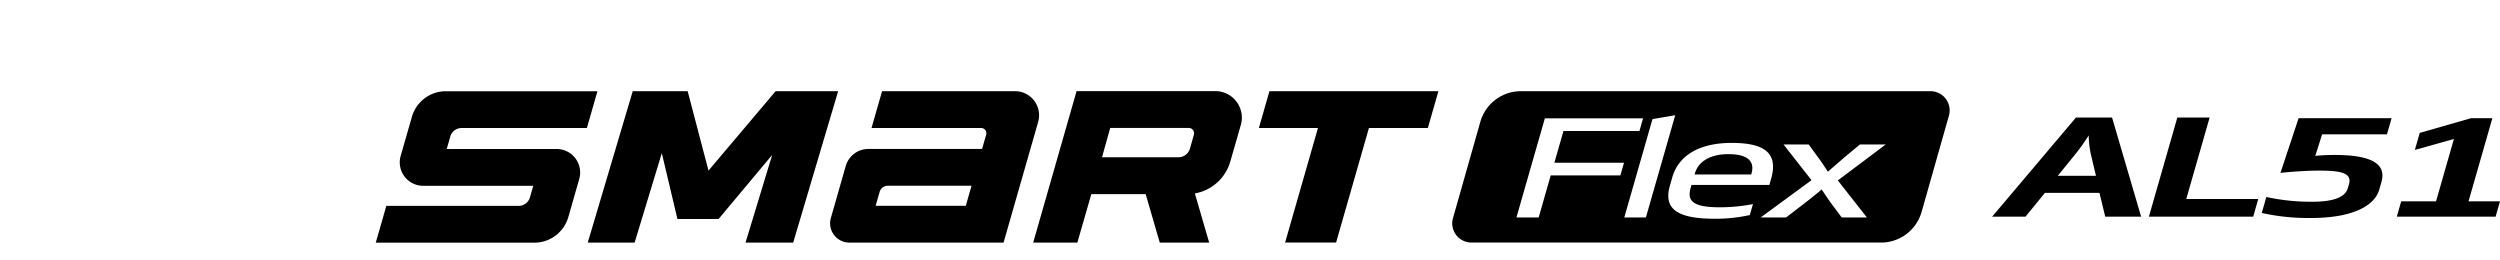
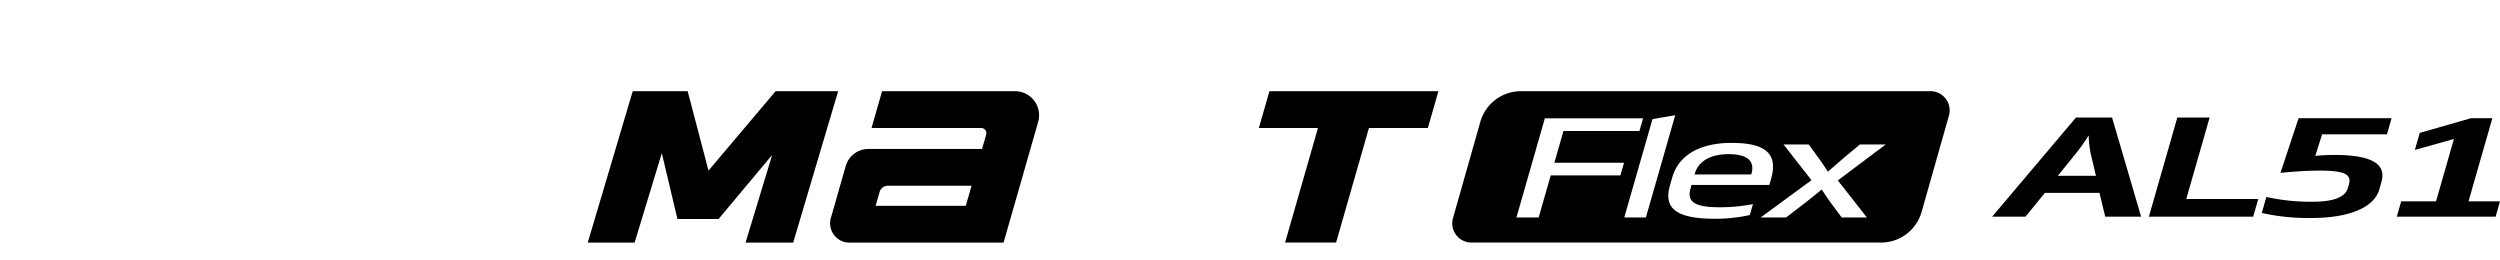
<svg xmlns="http://www.w3.org/2000/svg" width="192" height="20" viewBox="0 0 192 20">
  <defs>
    <clipPath id="clip-path">
      <rect id="사각형_18693" data-name="사각형 18693" width="192" height="20" transform="translate(321.53 856.268)" fill="none" stroke="#707070" stroke-width="1" />
    </clipPath>
  </defs>
  <g id="BlackLogo_Smart_flex_al51" transform="translate(-321.53 -856.268)" clip-path="url(#clip-path)">
    <g id="组_185" data-name="组 185" transform="translate(-1231.091 460.268)">
      <path id="路径_3768" data-name="路径 3768" d="M1732.02,347.173h11.839l2.658-9.27a1.851,1.851,0,0,0-1.779-2.361H1734.53l-.81,2.826h8.412a.406.406,0,0,1,.391.518l-.314,1.093h-8.732a1.807,1.807,0,0,0-1.737,1.308l-1.144,3.994a1.483,1.483,0,0,0,1.426,1.892m2.947-4.369h6.431l-.442,1.543h-6.925l.308-1.069a.654.654,0,0,1,.628-.474" transform="translate(-114.165 67.46)" />
-       <path id="路径_3771" data-name="路径 3771" d="M1764.67,335.54h-10.659l-3.333,11.633h3.391l1.076-3.723h4.173l1.083,3.723h3.794l-1.1-3.777a3.457,3.457,0,0,0,2.721-2.447l.809-2.811a2.036,2.036,0,0,0-1.957-2.6m-8.074,2.828h6.035a.407.407,0,0,1,.391.519l-.3,1.063a.925.925,0,0,1-.89.671h-5.865Z" transform="translate(-118.709 67.46)" />
      <path id="路径_3769" data-name="路径 3769" d="M1725.55,335.542h-4.619l-5.156,6.1-1.6-6.1h-4.218l-3.455,11.631h3.6l2.088-6.874,1.2,5.059h3.16l4.118-4.924-2.048,6.739h3.66l3.454-11.631Z" transform="translate(-108.742 67.46)" />
-       <path id="路径_3770" data-name="路径 3770" d="M1700.27,345.209l.838-2.926a1.806,1.806,0,0,0-1.736-2.3h-8.443l.275-.957a.9.9,0,0,1,.868-.654h9.622l.81-2.825h-11.649a2.71,2.71,0,0,0-2.6,1.963l-.864,3.009a1.8,1.8,0,0,0,1.726,2.291h8.457l-.254.888a.9.9,0,0,1-.868.654H1686.29l-.81,2.825h12.186a2.71,2.71,0,0,0,2.6-1.963" transform="translate(-104 67.46)" />
      <path id="路径_3772" data-name="路径 3772" d="M1786.85,335.542l-.81,2.826h-4.525l-2.524,8.8h-3.916l2.525-8.8h-4.538l.81-2.826Z" transform="translate(-123.759 67.46)" />
      <path id="路径_3773" data-name="路径 3773" d="M1820.64,343.28c.239-.832-.136-1.492-1.764-1.492-1.547,0-2.349.66-2.587,1.492l-.021.071h4.352Z" transform="translate(-133.505 66.05)" />
      <path id="路径_3774" data-name="路径 3774" d="M1828.96,335.545h-31.45a3.239,3.239,0,0,0-3.116,2.354l-2.1,7.394a1.475,1.475,0,0,0,1.419,1.877h31.455a3.239,3.239,0,0,0,3.115-2.353l2.1-7.395a1.475,1.475,0,0,0-1.419-1.878m-23.814,6.468h-5.35l-.925,3.228h-1.708l2.183-7.612h7.542l-.28.975h-5.833l-.7,2.436h5.35Zm.3,3.228,2.165-7.551,1.747-.3-2.253,7.856Zm9.641-.183a12.216,12.216,0,0,1-2.676.284c-2.934,0-3.97-.771-3.46-2.547l.18-.63c.536-1.867,2.356-2.648,4.546-2.648,2.386,0,3.645.67,3.045,2.761l-.133.467h-5.979l-.064.223c-.259.9.008,1.492,2.183,1.492a13.252,13.252,0,0,0,2.6-.243Zm6.759-2.659,2.231,2.842h-1.934l-.757-1.015c-.2-.263-.617-.883-.773-1.126h-.016c-.28.243-1.053.863-1.4,1.126l-1.322,1.015h-1.951l3.9-2.862-2.147-2.74h1.935l.692.953c.27.355.537.772.774,1.127h.017c.407-.355.881-.771,1.3-1.127l1.145-.953h1.982Z" transform="translate(-128.084 67.459)" />
      <path id="路径_3775" data-name="路径 3775" d="M1854.99,338.159l2.232,7.612h-2.756l-.443-1.827h-4.19l-1.491,1.827h-2.562l6.437-7.612Zm-4.169,4.476h2.933l-.415-1.755a8.087,8.087,0,0,1-.145-1.35,14.173,14.173,0,0,1-.951,1.35Z" transform="translate(-140.163 66.869)" />
      <path id="路径_3776" data-name="路径 3776" d="M1865.99,338.159l-1.793,6.253h5.528l-.389,1.36h-8.01l2.183-7.612Z" transform="translate(-143.67 66.869)" />
      <path id="路径_3777" data-name="路径 3777" d="M1875.35,338.225h7.14l-.355,1.238h-4.98l-.523,1.655a14.34,14.34,0,0,1,1.5-.071c3.272,0,3.907.934,3.578,2.081l-.162.568c-.384,1.34-2.208,2.192-5.254,2.192a16.49,16.49,0,0,1-3.774-.386l.353-1.228a15.987,15.987,0,0,0,3.554.365c1.659,0,2.509-.376,2.7-1.035l.088-.3c.238-.832-.487-1.055-2.276-1.055-.967,0-2.071.081-2.983.173Z" transform="translate(-146.196 66.854)" />
      <path id="路径_3778" data-name="路径 3778" d="M1885.91,345.787l.338-1.178h2.675l1.374-4.79-3,.842.376-1.309,3.932-1.128h1.644l-1.831,6.384h2.418l-.338,1.178Z" transform="translate(-149.215 66.854)" />
    </g>
  </g>
</svg>